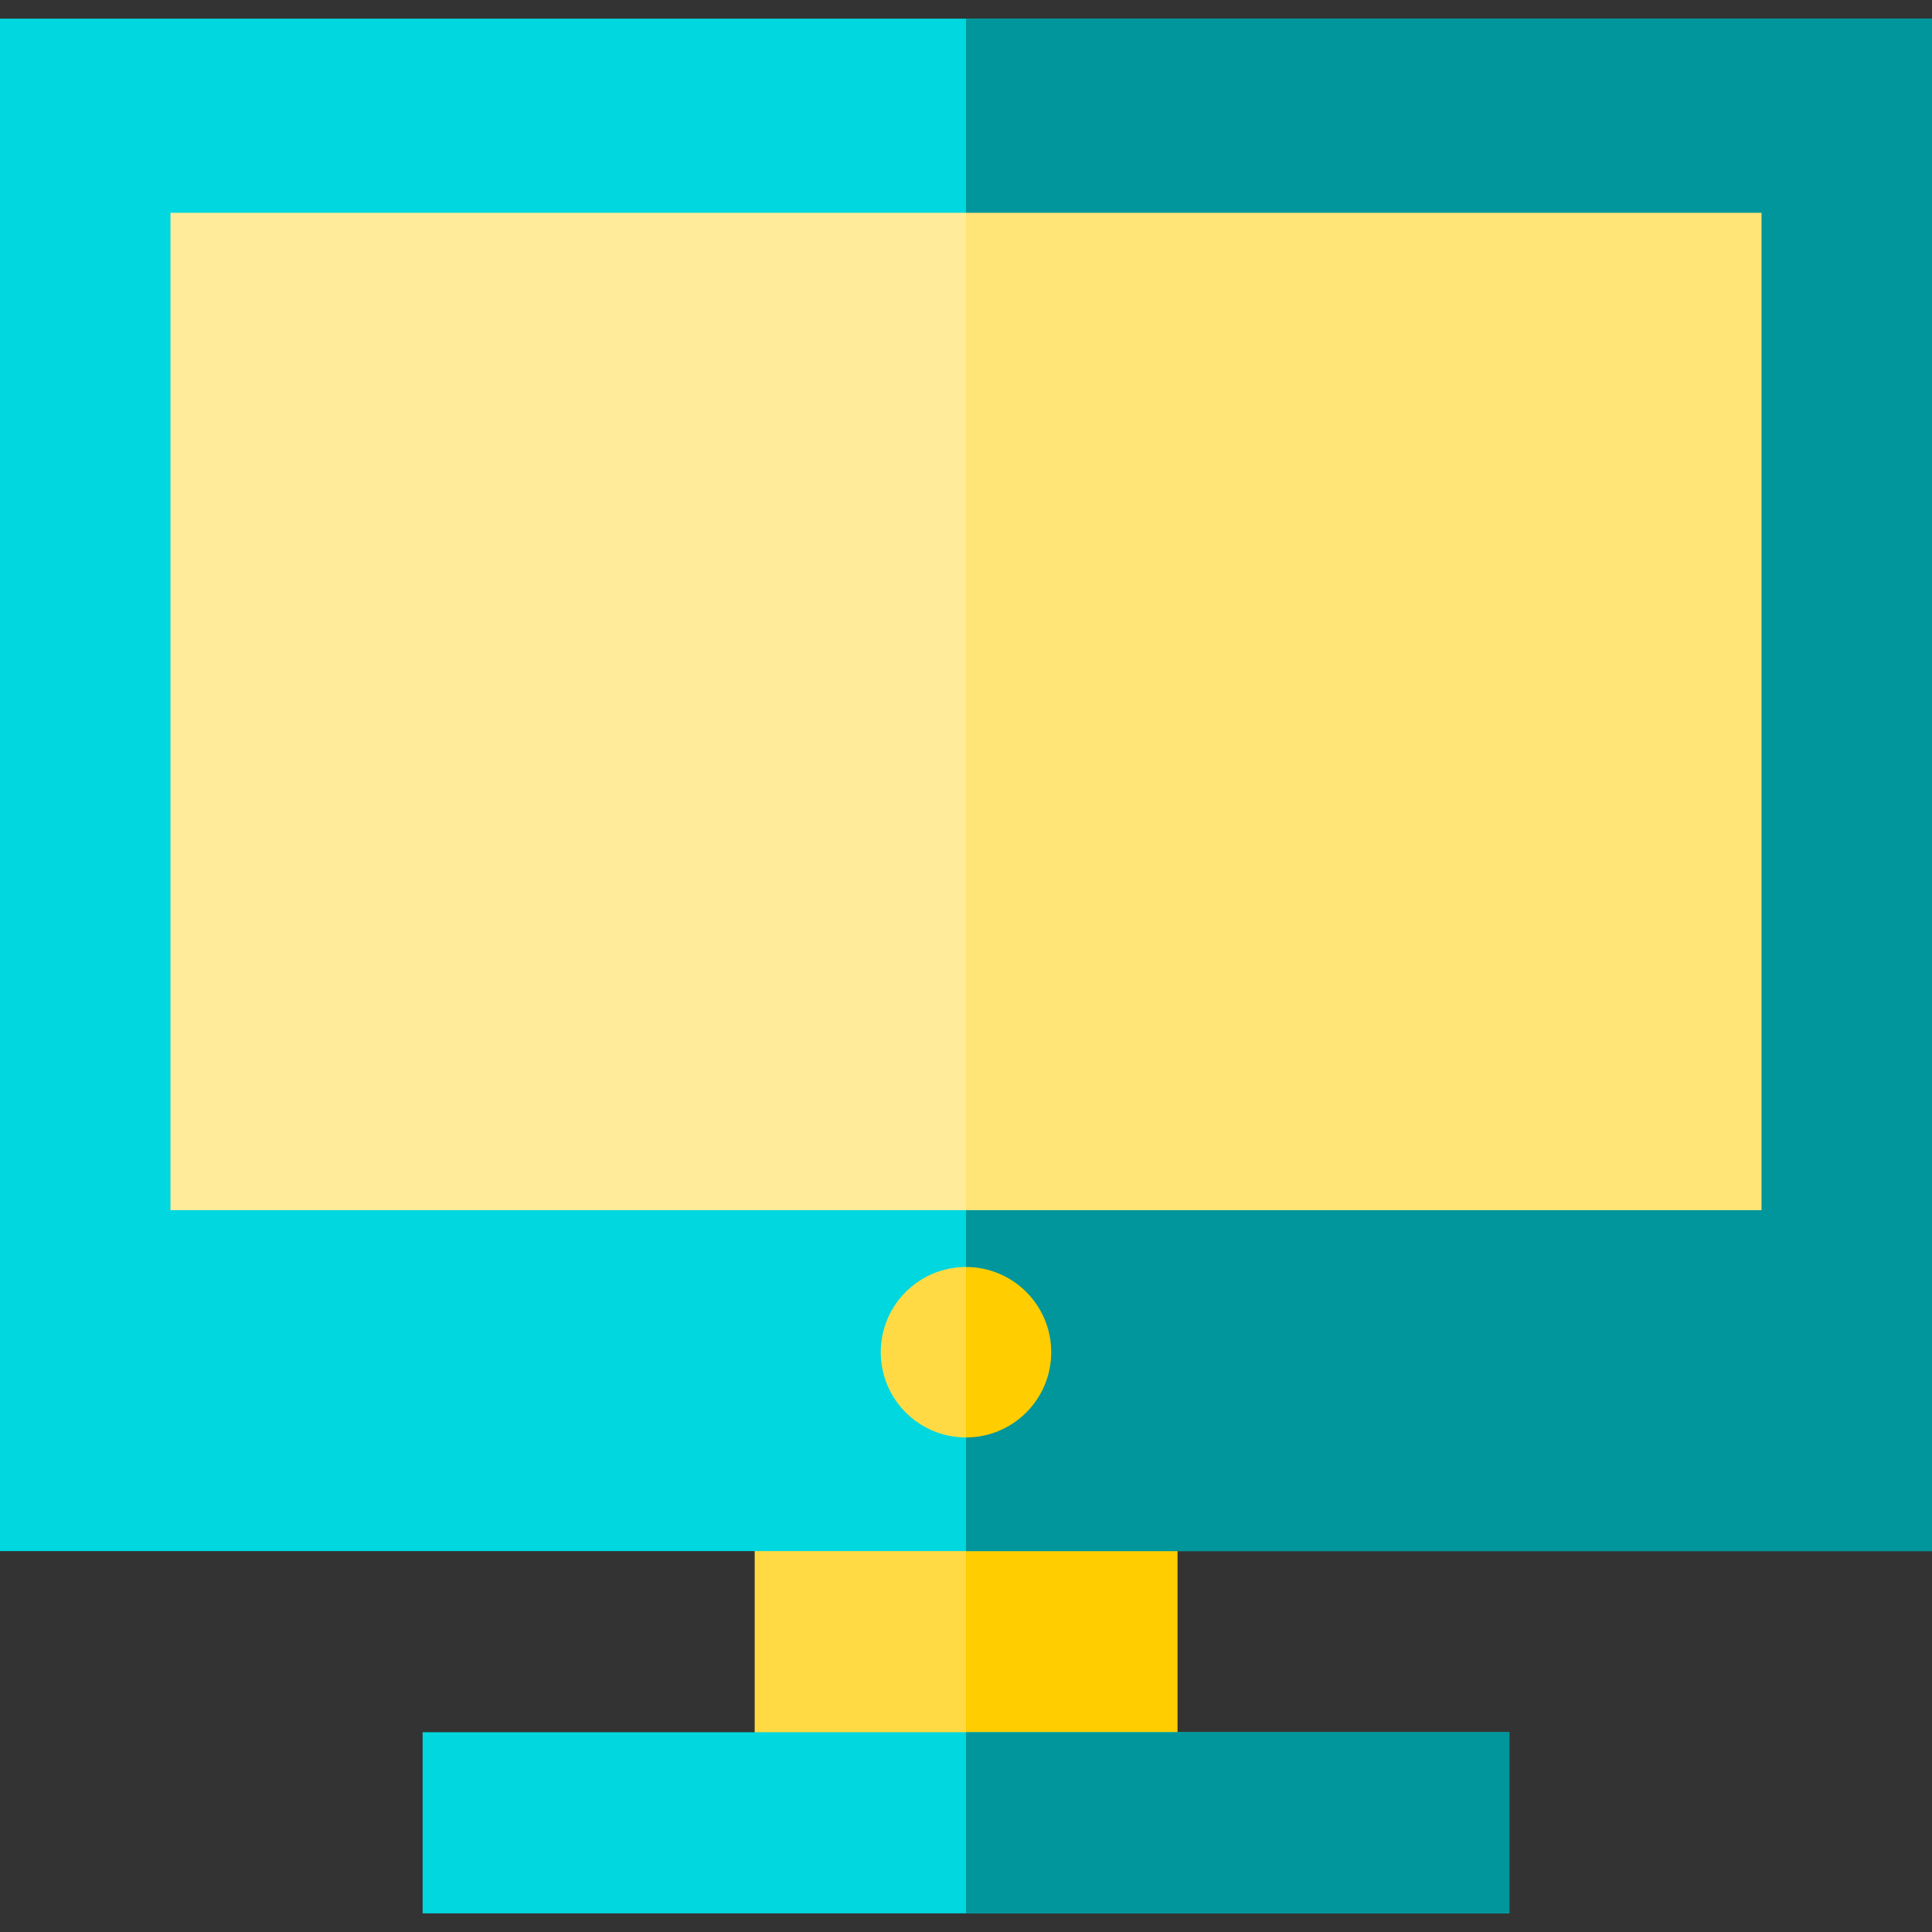
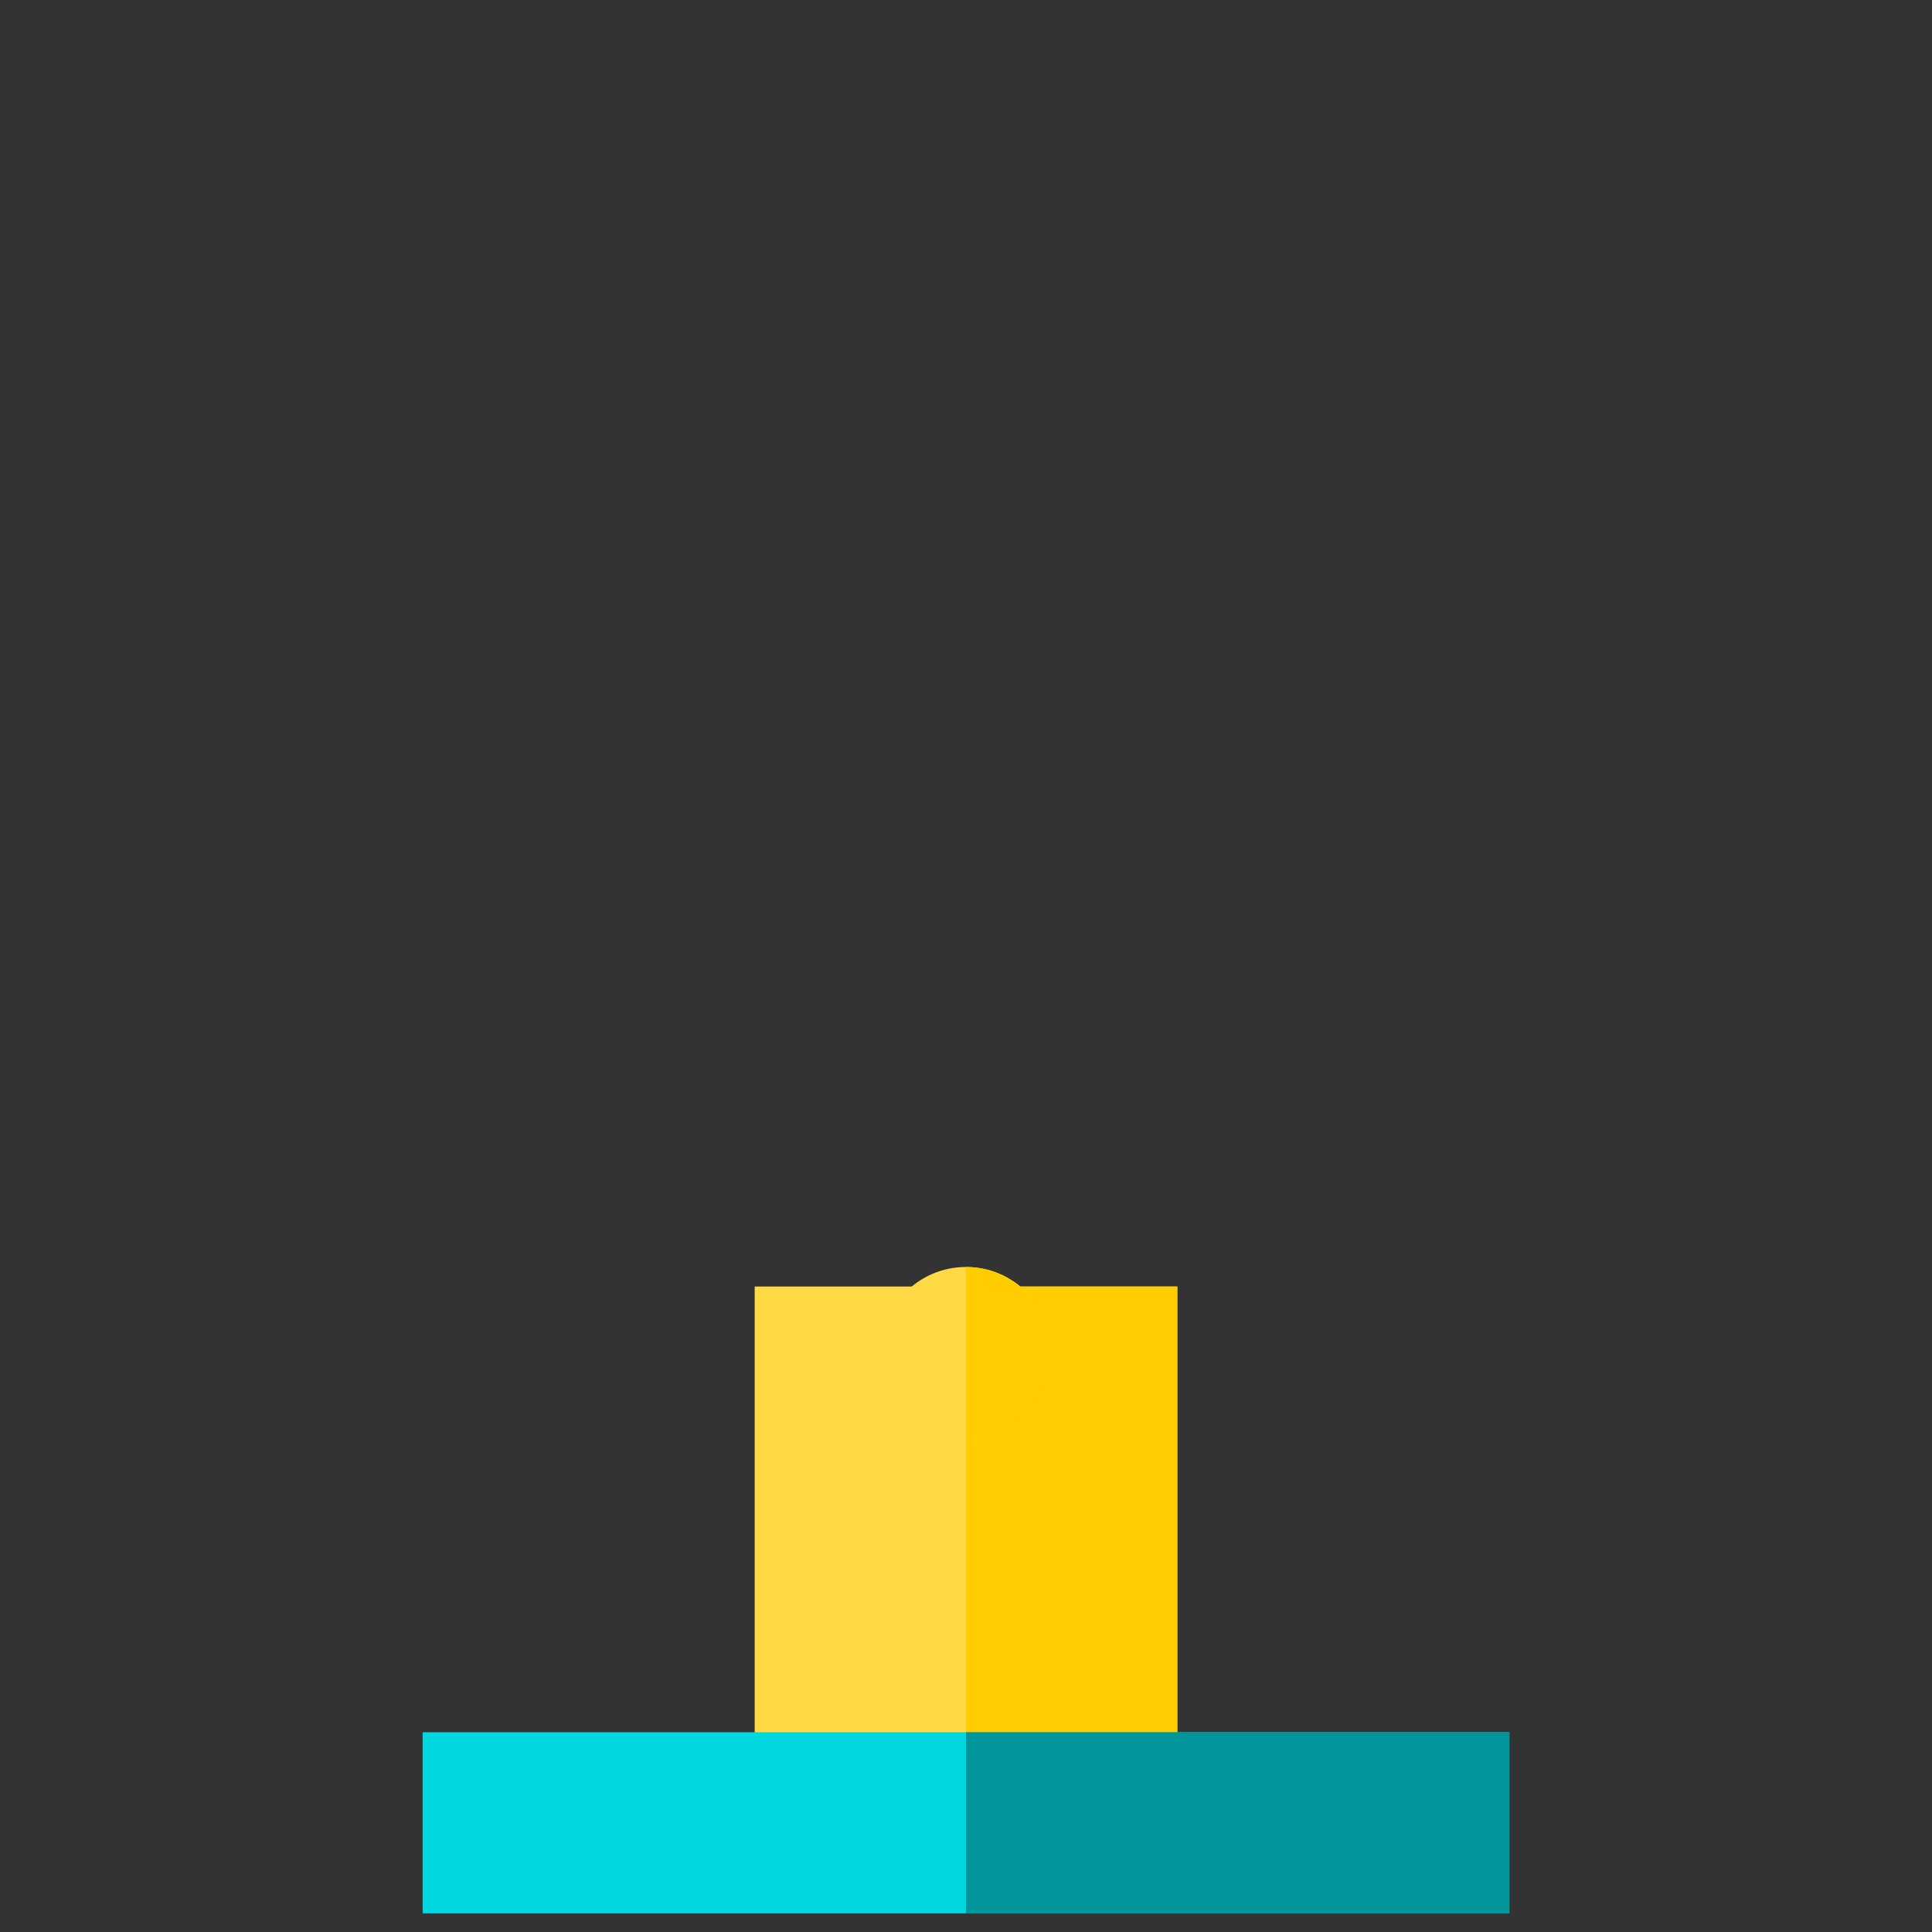
<svg xmlns="http://www.w3.org/2000/svg" version="1.1" id="Capa_1" viewBox="0 0 340 340" xml:space="preserve">
  <rect x="0" y="0" width="340" height="340" fill="#333333" stroke="none" />
  <g id="XMLID_527_">
    <rect id="XMLID_40_" x="132.813" y="226.406" style="fill:#FFDA44;" width="74.375" height="89.063" />
    <rect id="XMLID_530_" x="170" y="226.406" style="fill:#FFCD00;" width="37.188" height="89.063" />
-     <rect id="XMLID_38_" y="3.281" style="fill:#00D7DF;" width="340" height="269.688" />
-     <rect id="XMLID_37_" x="30" y="37.448" style="fill:#FFEB99;" width="280" height="175.521" />
    <rect id="XMLID_36_" x="74.375" y="304.844" style="fill:#00D7DF;" width="191.25" height="31.875" />
    <circle id="XMLID_531_" style="fill:#FFDA44;" cx="170" cy="237.969" r="15" />
-     <rect id="XMLID_532_" x="170" y="3.281" style="fill:#00969B;" width="170" height="269.688" />
    <rect id="XMLID_533_" x="170" y="304.844" style="fill:#00969B;" width="95.625" height="31.875" />
    <path id="XMLID_534_" style="fill:#FFCD00;" d="M170,222.969v30c8.284,0,15-6.716,15-15S178.284,222.969,170,222.969z" />
-     <rect id="XMLID_535_" x="170" y="37.448" style="fill:#FFE477;" width="140" height="175.521" />
  </g>
</svg>